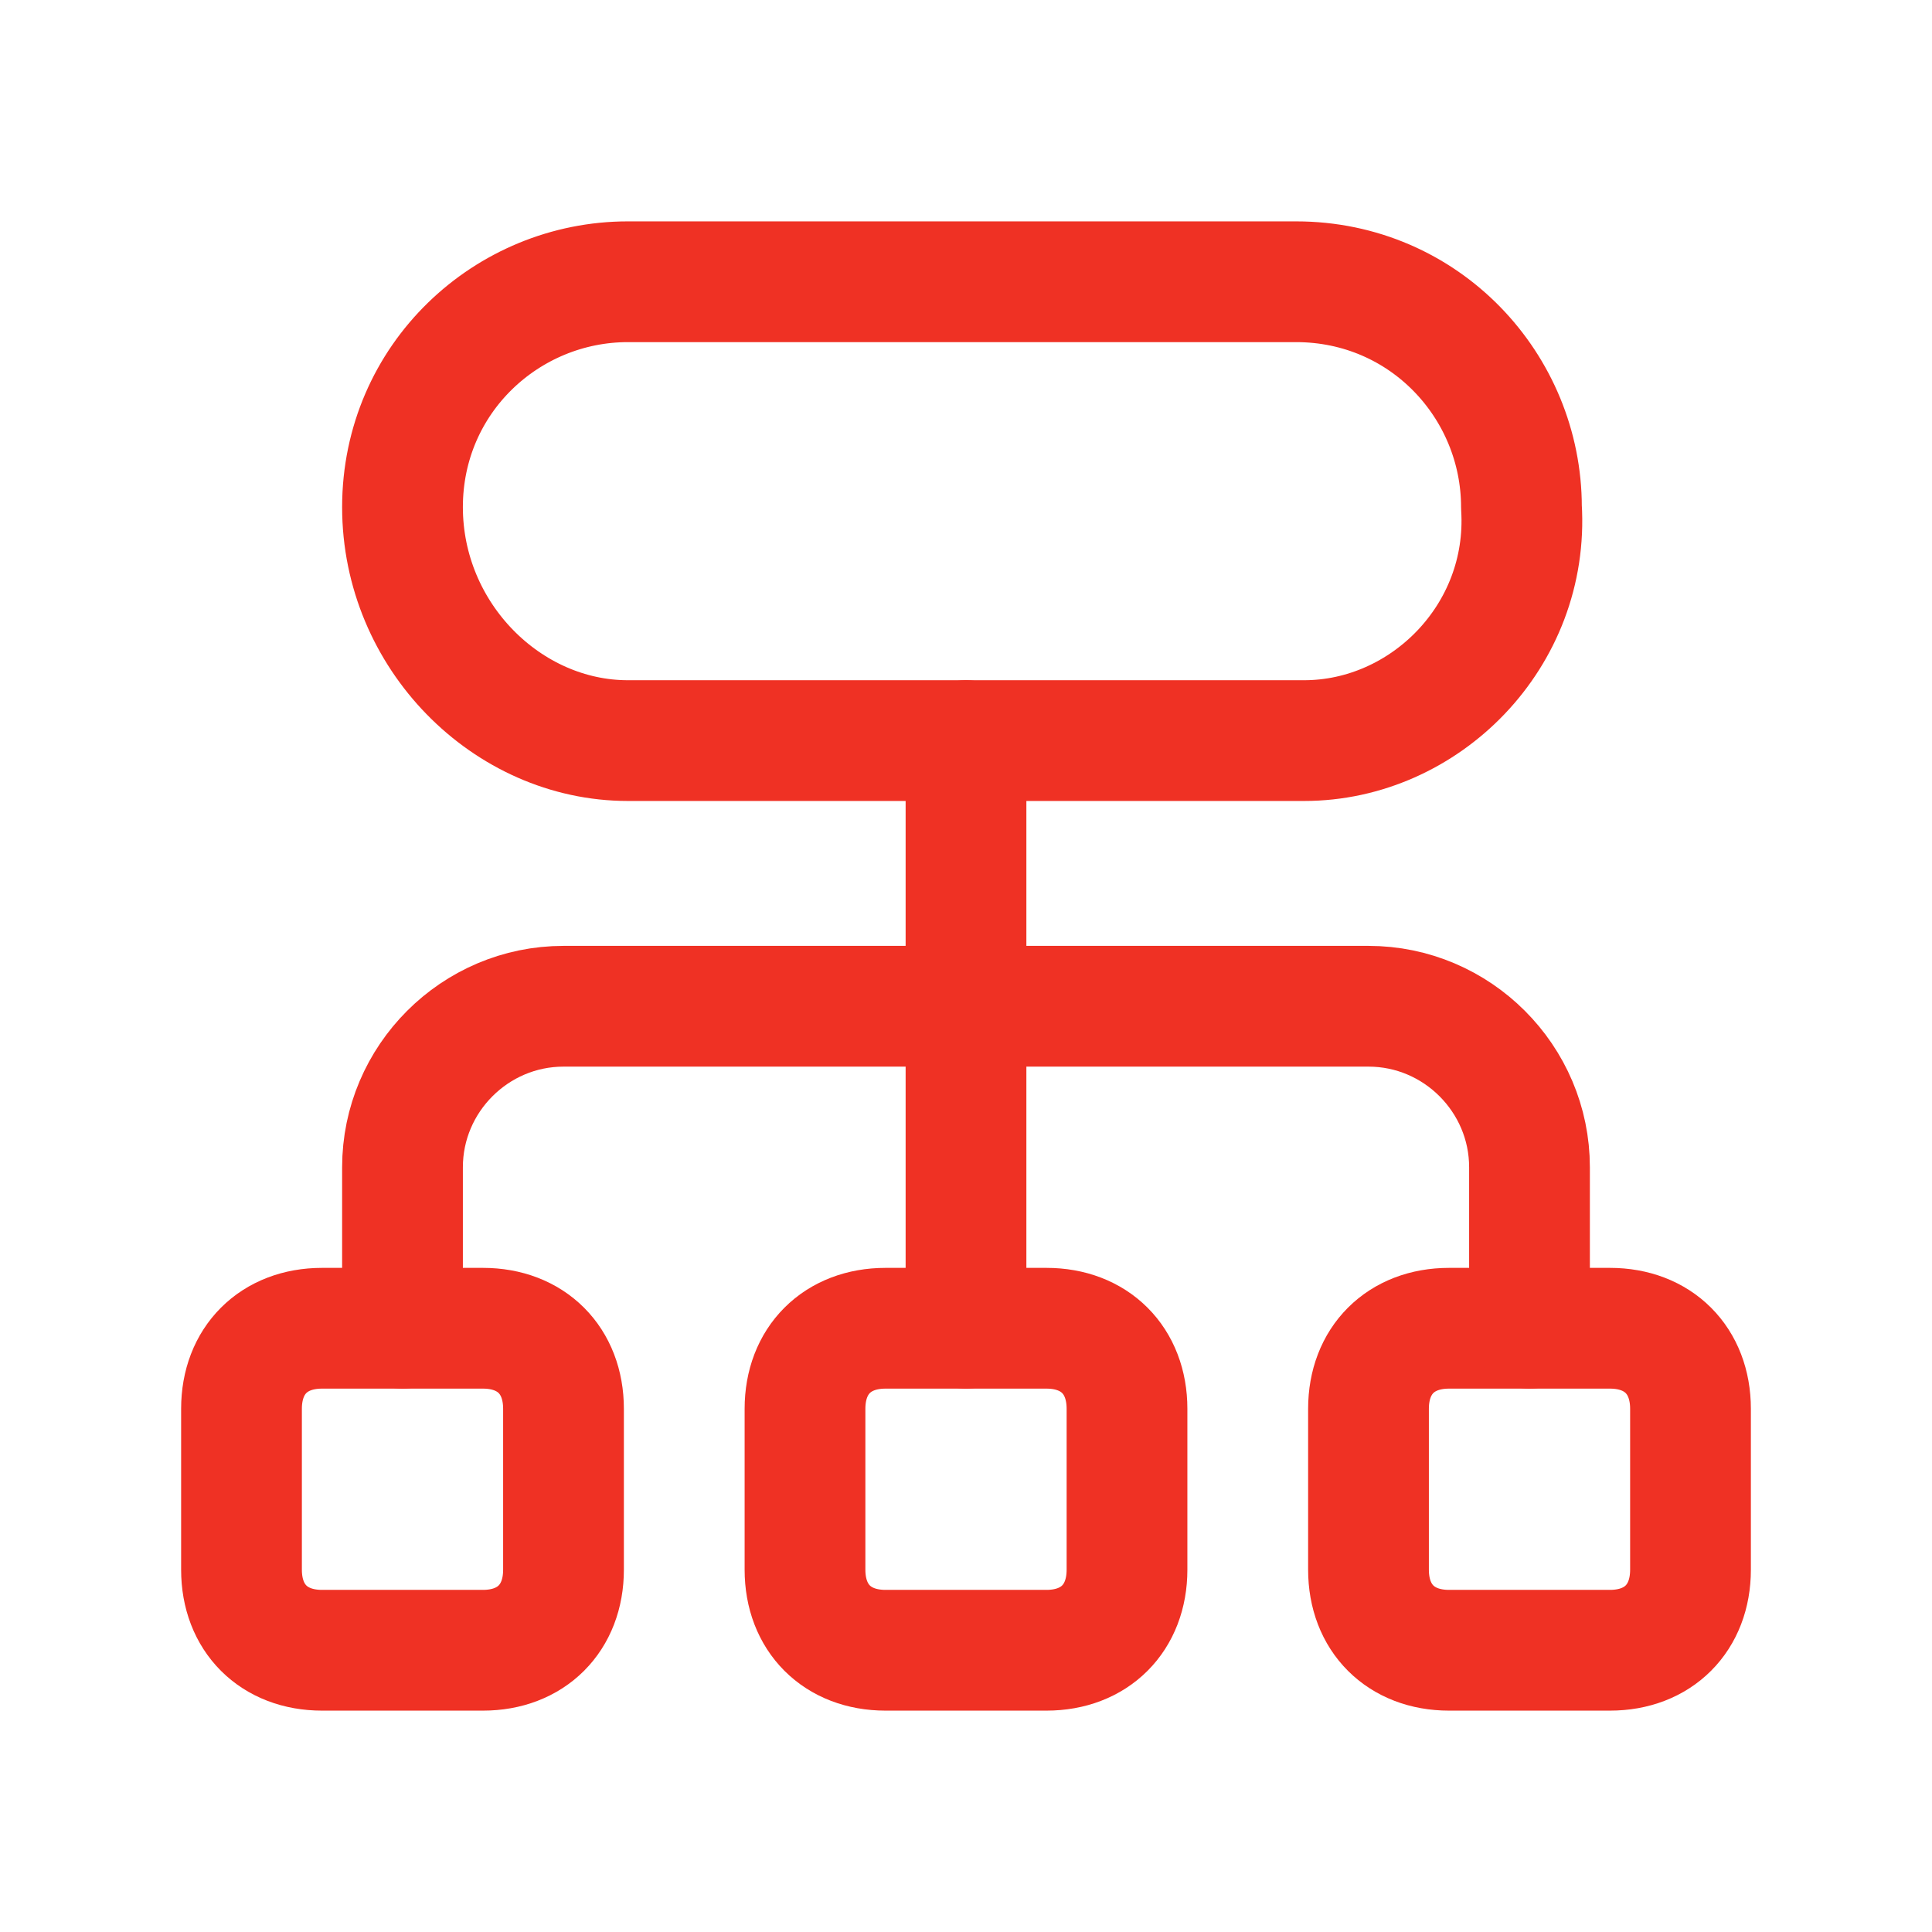
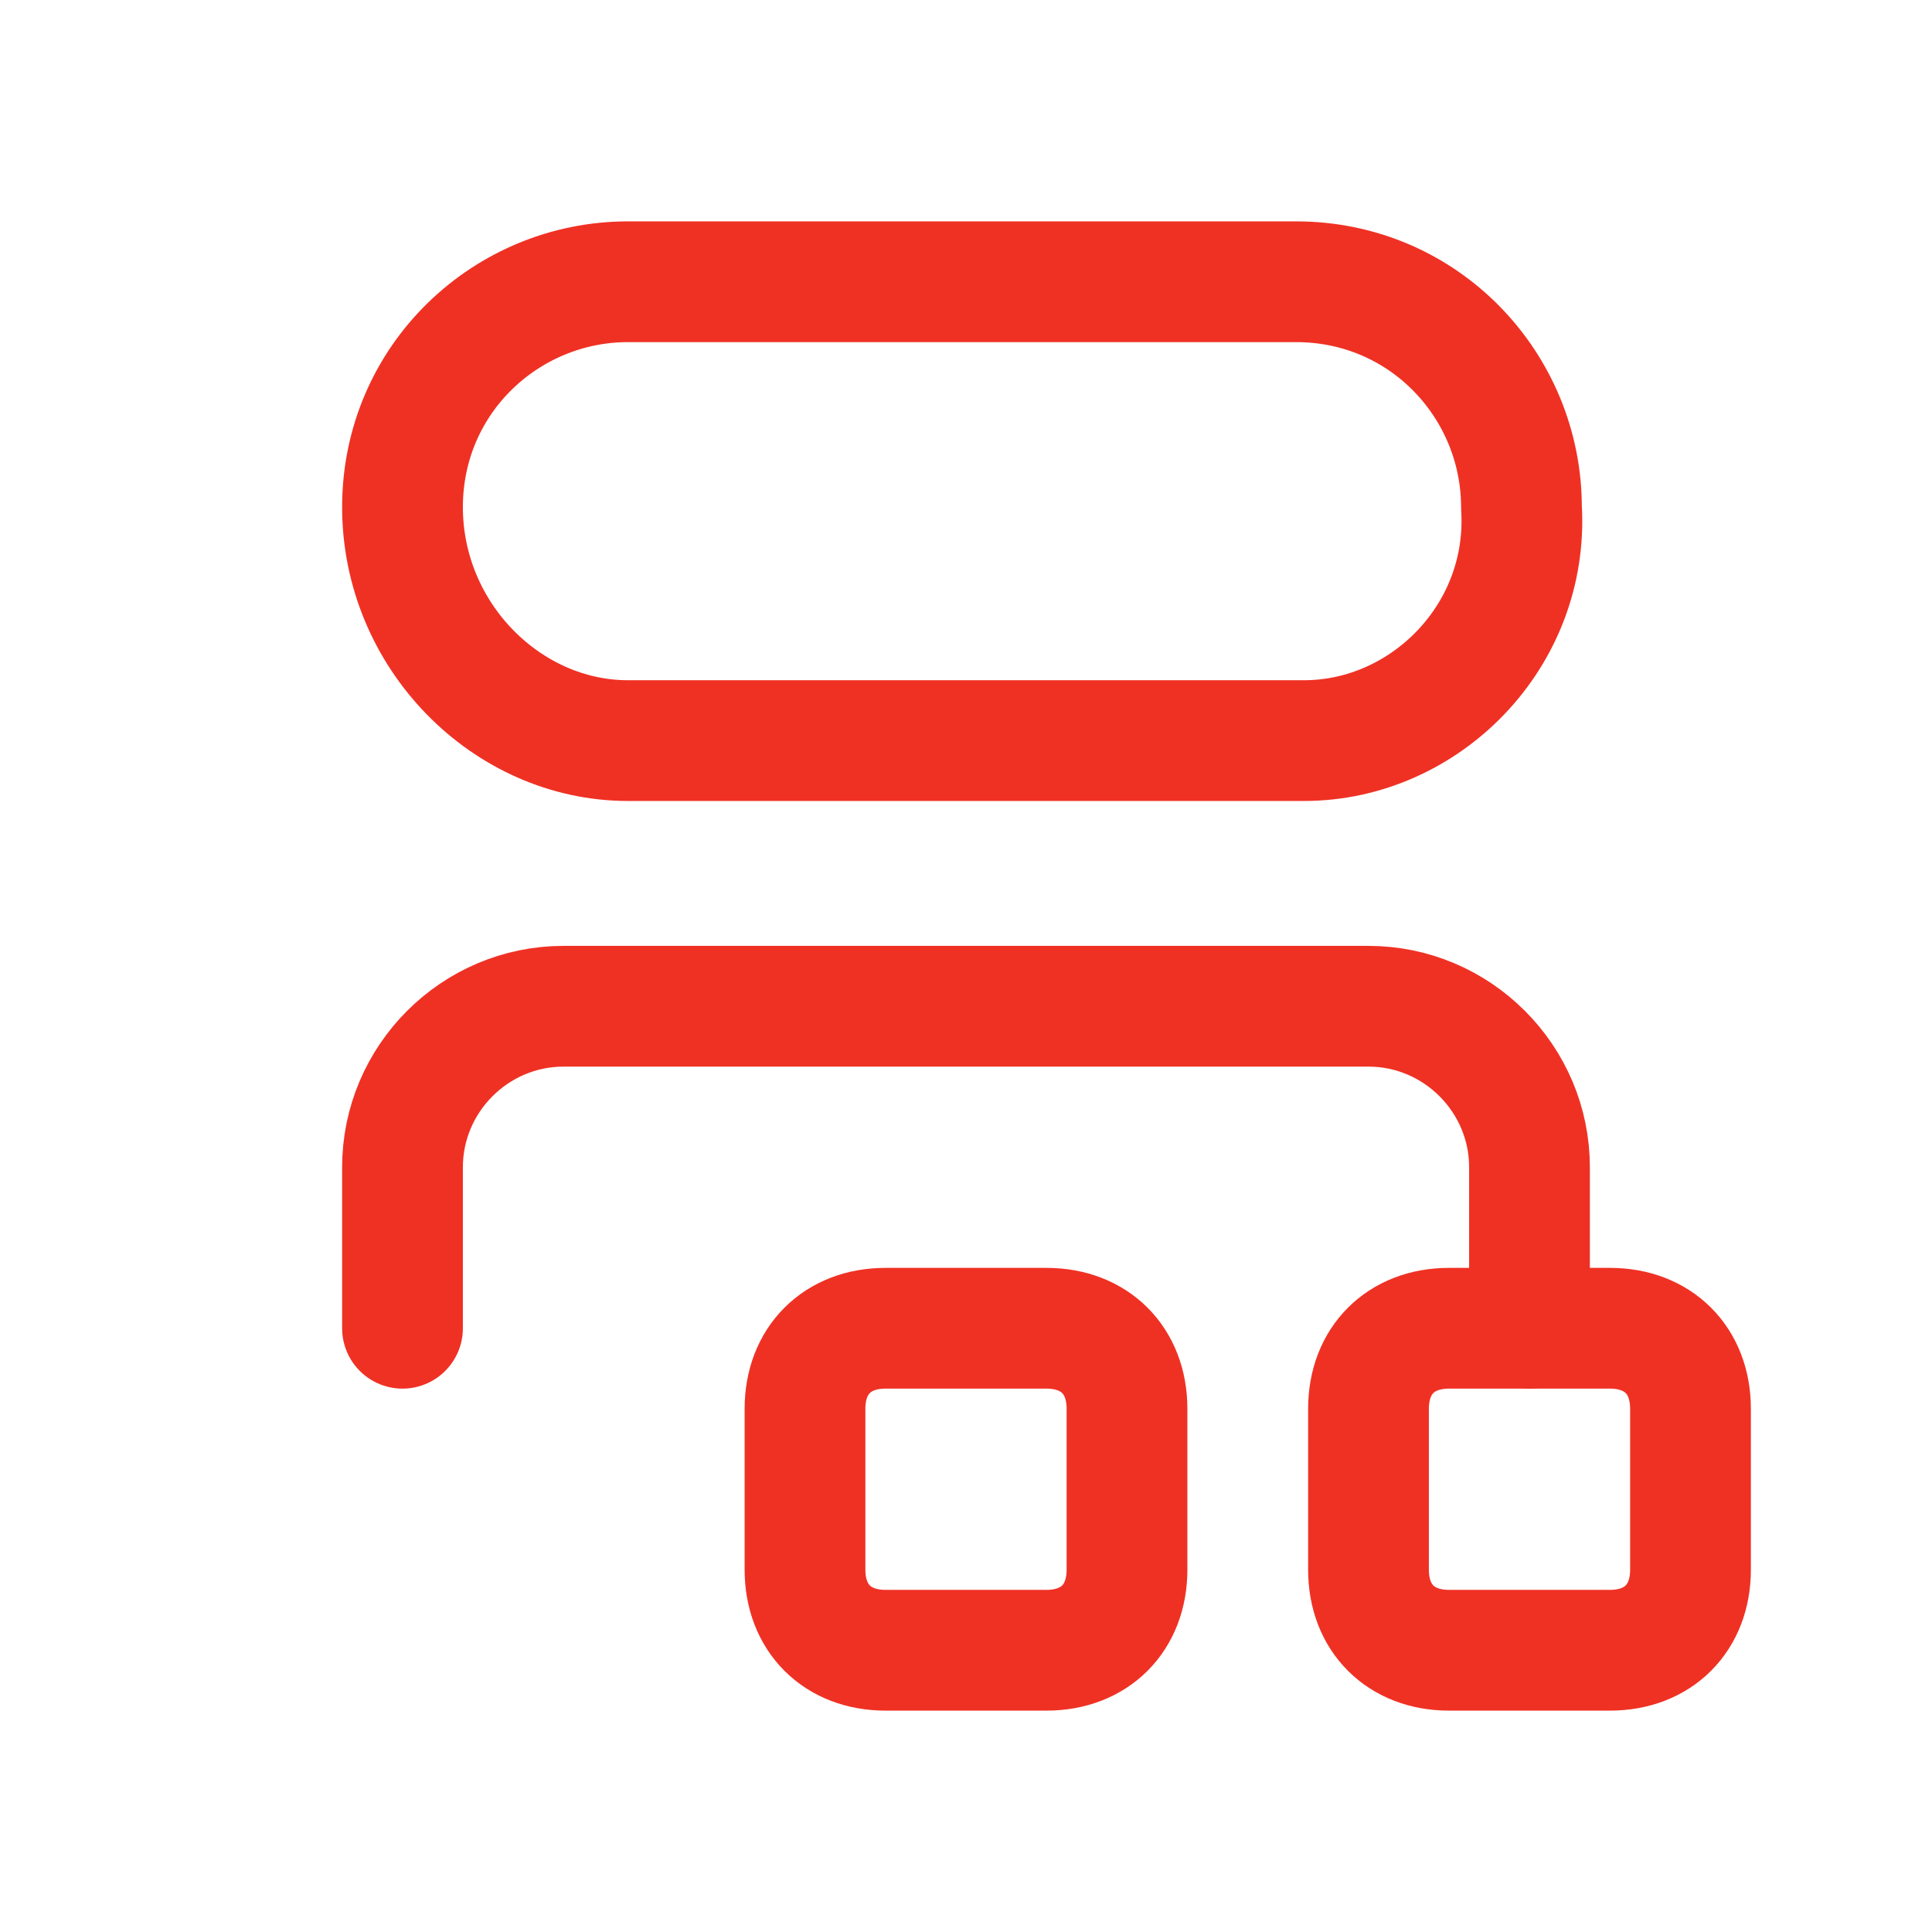
<svg xmlns="http://www.w3.org/2000/svg" version="1.1" id="Layer_1" x="0px" y="0px" viewBox="0 0 24 24" style="enable-background:new 0 0 24 24;" xml:space="preserve">
  <style type="text/css">
	.st0{fill:none;stroke:#EF3124;stroke-width:1.5;stroke-linecap:round;stroke-linejoin:round;}
</style>
  <path class="st0" d="M20,20.5h-2c-0.6,0-1-0.4-1-1v-2c0-0.6,0.4-1,1-1h2c0.6,0,1,0.4,1,1v2C21,20.1,20.6,20.5,20,20.5z" />
-   <path class="st0" d="M12,9.2v7.3" />
  <path class="st0" d="M13,20.5h-2c-0.6,0-1-0.4-1-1v-2c0-0.6,0.4-1,1-1h2c0.6,0,1,0.4,1,1v2C14,20.1,13.6,20.5,13,20.5z" />
-   <path class="st0" d="M6,20.5H4c-0.6,0-1-0.4-1-1v-2c0-0.6,0.4-1,1-1h2c0.6,0,1,0.4,1,1v2C7,20.1,6.6,20.5,6,20.5z" />
  <path class="st0" d="M16.2,9.2H7.8C6.3,9.2,5,7.9,5,6.3l0,0c0-1.6,1.3-2.8,2.8-2.8h8.3c1.6,0,2.8,1.3,2.8,2.8l0,0  C19,7.9,17.7,9.2,16.2,9.2z" />
  <path class="st0" d="M5,16.5v-2c0-1.1,0.9-2,2-2h10c1.1,0,2,0.9,2,2v2" />
</svg>